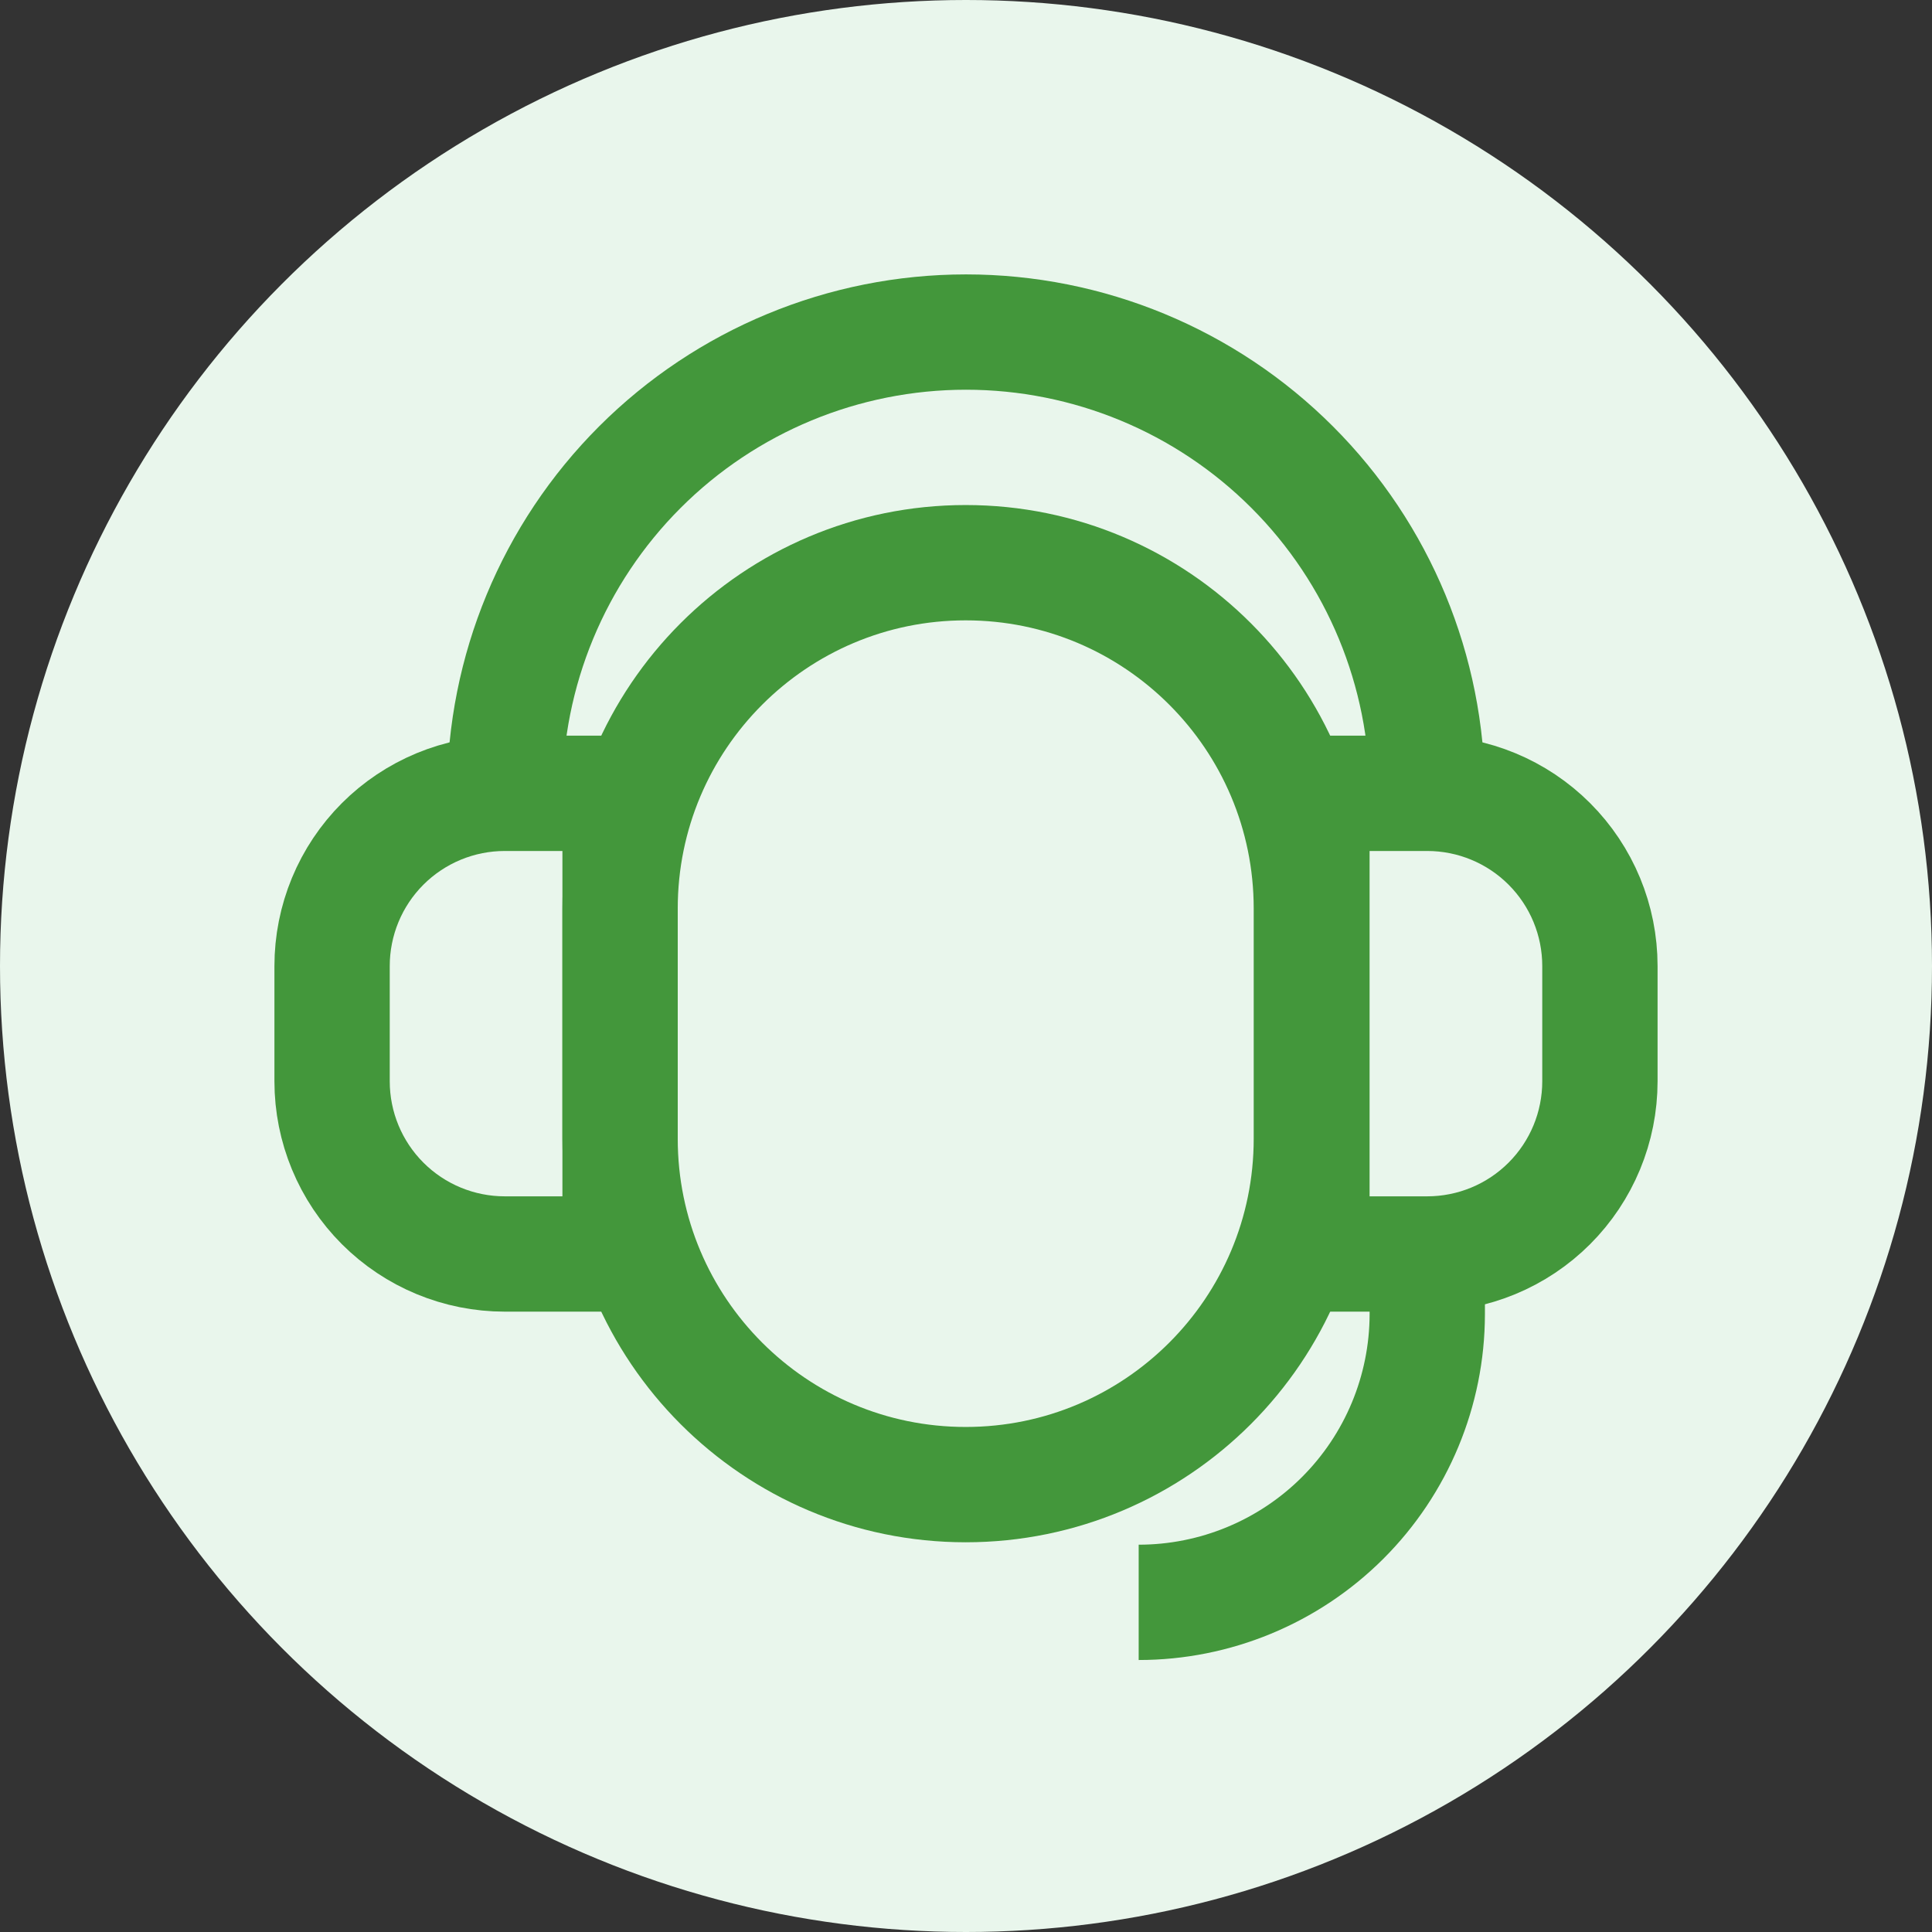
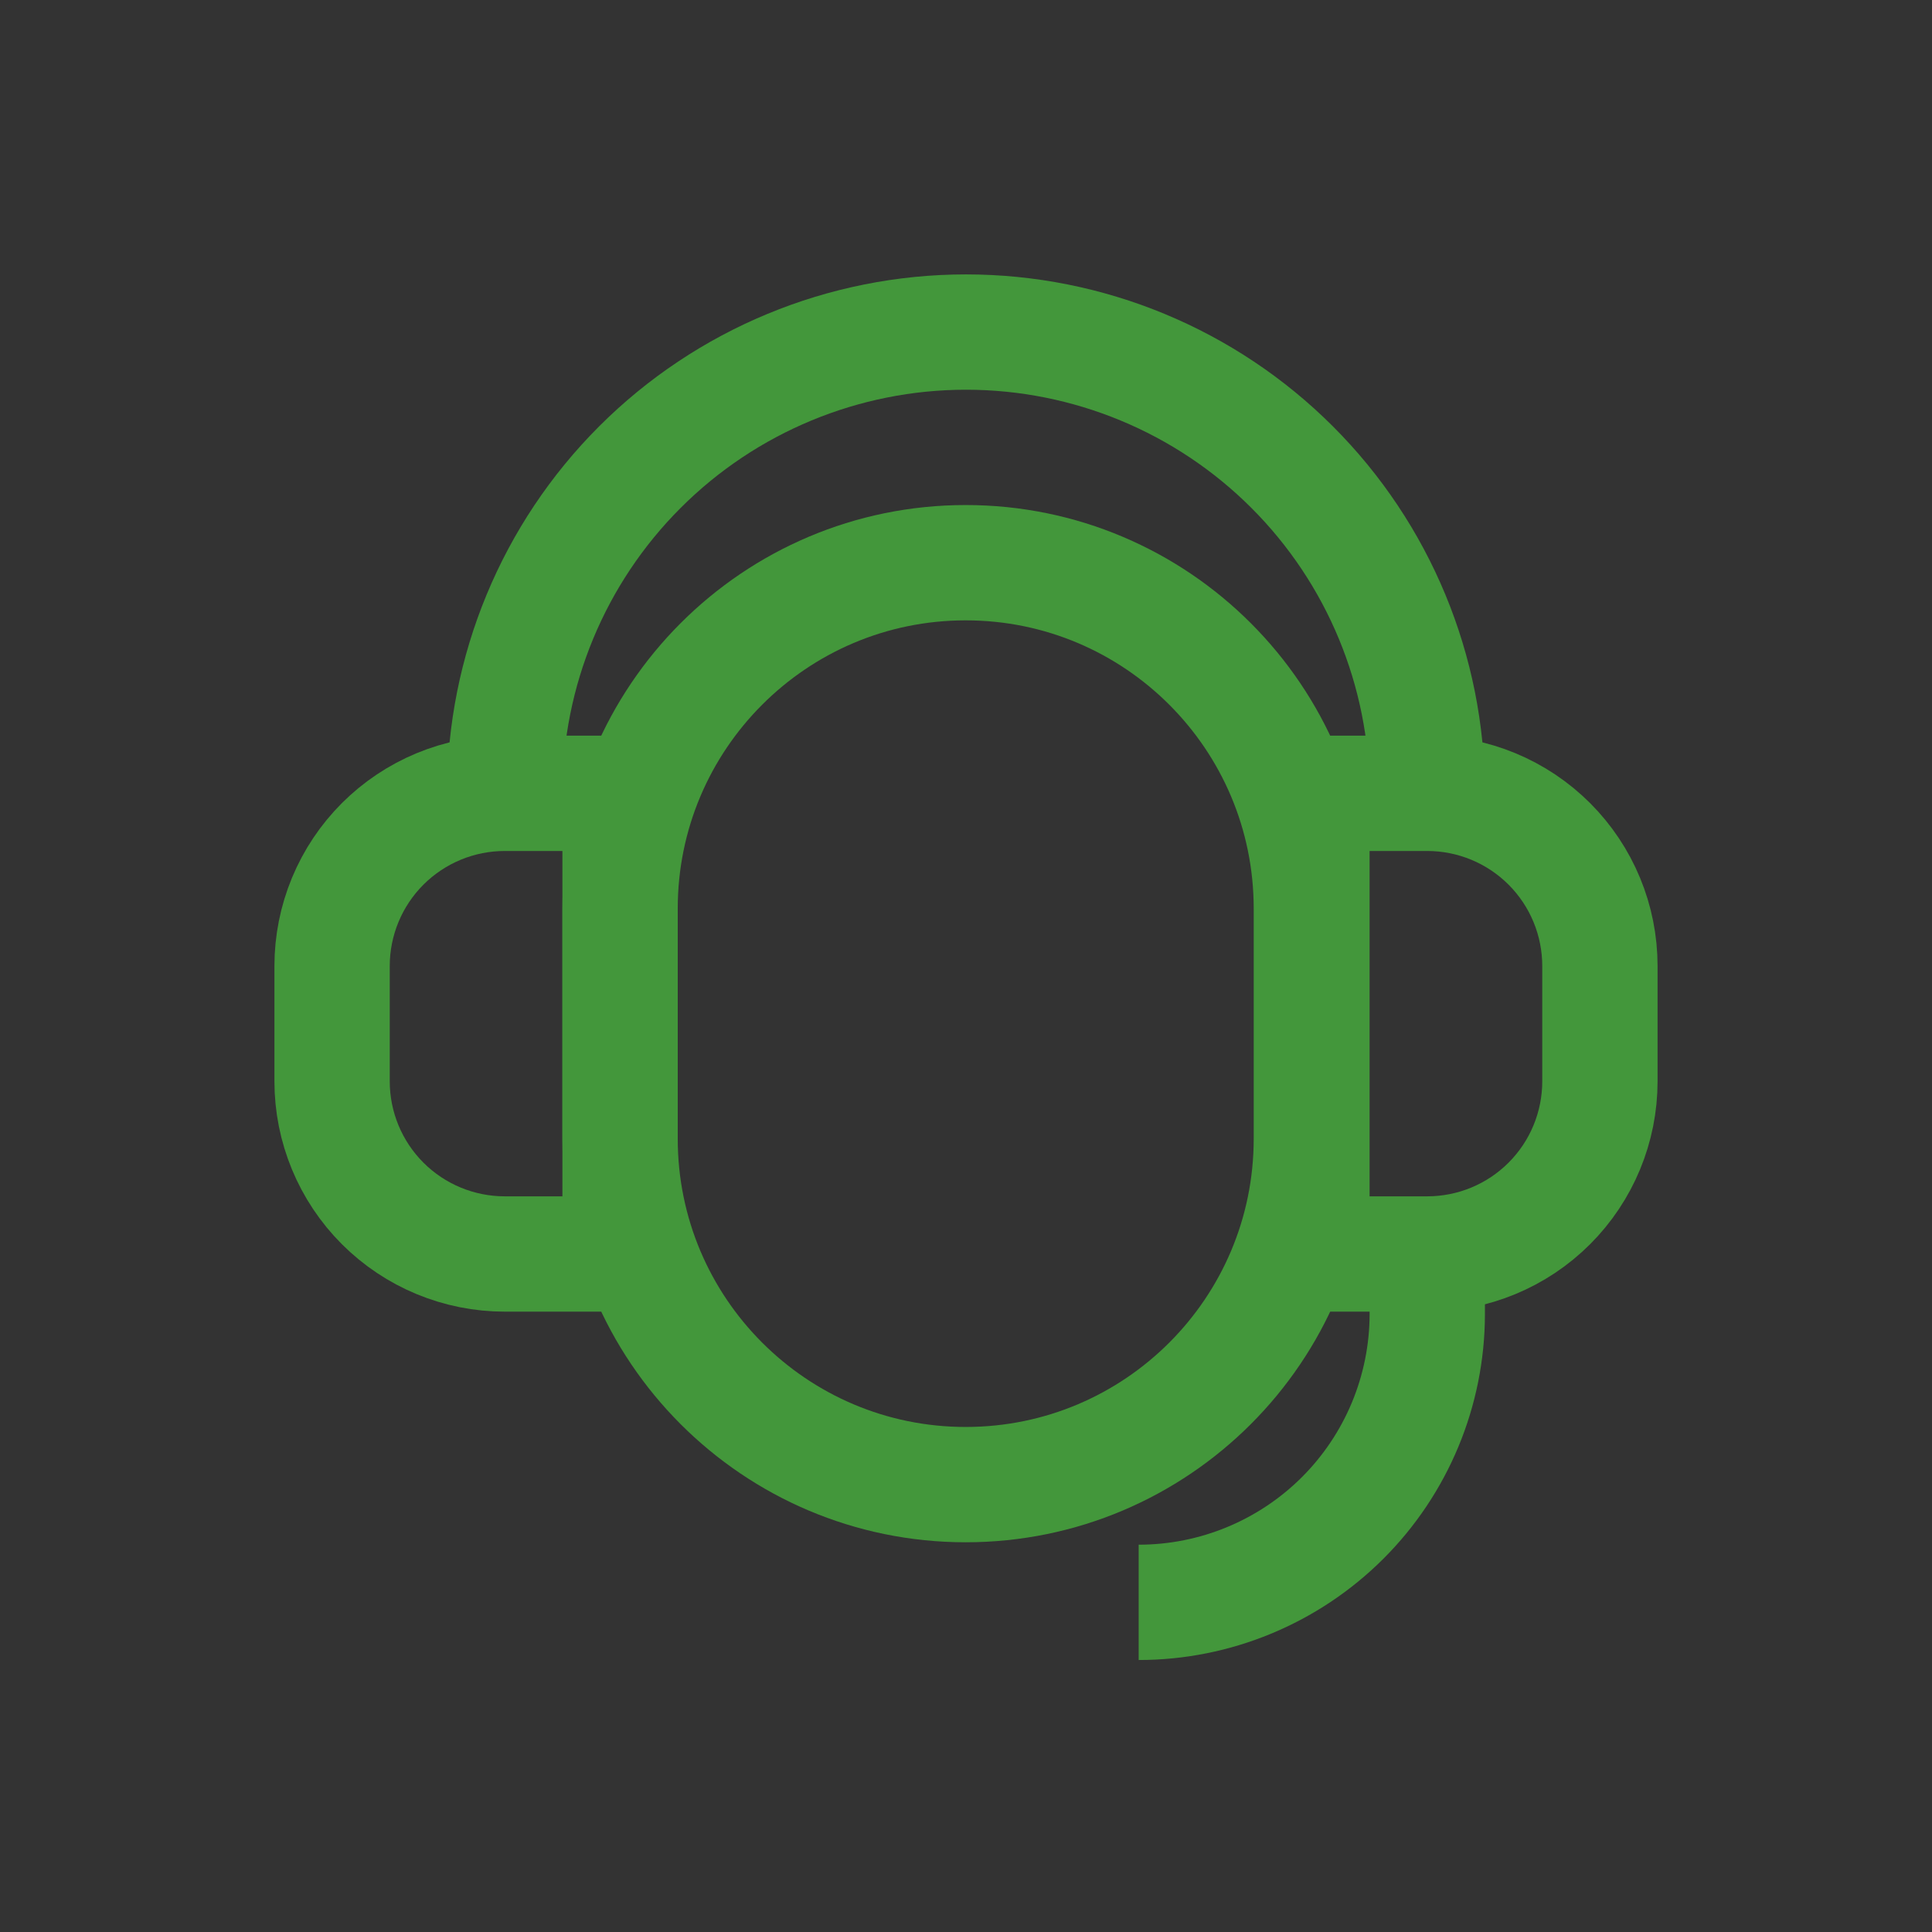
<svg xmlns="http://www.w3.org/2000/svg" width="80" height="80" viewBox="0 0 80 80" fill="none">
  <rect x="0" y="0" width="80" height="80" fill="#333333" stroke="none" />
-   <circle cx="40" cy="40" r="40" fill="#E9F6EC" />
  <path d="M54.301 37.625C54.301 29.714 47.893 23.3 39.988 23.3C32.084 23.3 25.676 29.714 25.676 37.625V47.15C25.676 55.062 32.084 61.475 39.988 61.475C47.893 61.475 54.301 55.062 54.301 47.15V37.625Z" stroke="#43973B" stroke-width="4.775" stroke-miterlimit="10" />
  <path d="M54.324 32.85H59.099C60.995 32.85 62.814 33.603 64.155 34.944C65.496 36.285 66.249 38.104 66.249 40V44.775C66.249 46.671 65.496 48.49 64.155 49.831C62.814 51.172 60.995 51.925 59.099 51.925H54.324V32.85Z" stroke="#43973B" stroke-width="4.775" stroke-miterlimit="10" />
  <path d="M25.676 51.925H20.901C19.005 51.925 17.186 51.172 15.845 49.831C14.504 48.49 13.751 46.671 13.751 44.775L13.751 40C13.751 39.061 13.936 38.131 14.295 37.264C14.654 36.396 15.181 35.608 15.845 34.944C16.509 34.28 17.297 33.754 18.165 33.394C19.032 33.035 19.962 32.85 20.901 32.85H25.676L25.676 51.925Z" stroke="#43973B" stroke-width="4.775" stroke-miterlimit="10" />
  <path d="M20.9 32.85C20.9 27.784 22.913 22.926 26.495 19.344C30.077 15.762 34.935 13.75 40 13.75C45.066 13.75 49.924 15.762 53.506 19.344C57.088 22.926 59.1 27.784 59.1 32.85" stroke="#43973B" stroke-width="4.775" stroke-miterlimit="10" />
  <path d="M59.1 51.925V54.425C59.094 57.59 57.832 60.623 55.592 62.859C53.351 65.094 50.315 66.35 47.15 66.35" stroke="#43973B" stroke-width="4.775" stroke-miterlimit="10" />
</svg>